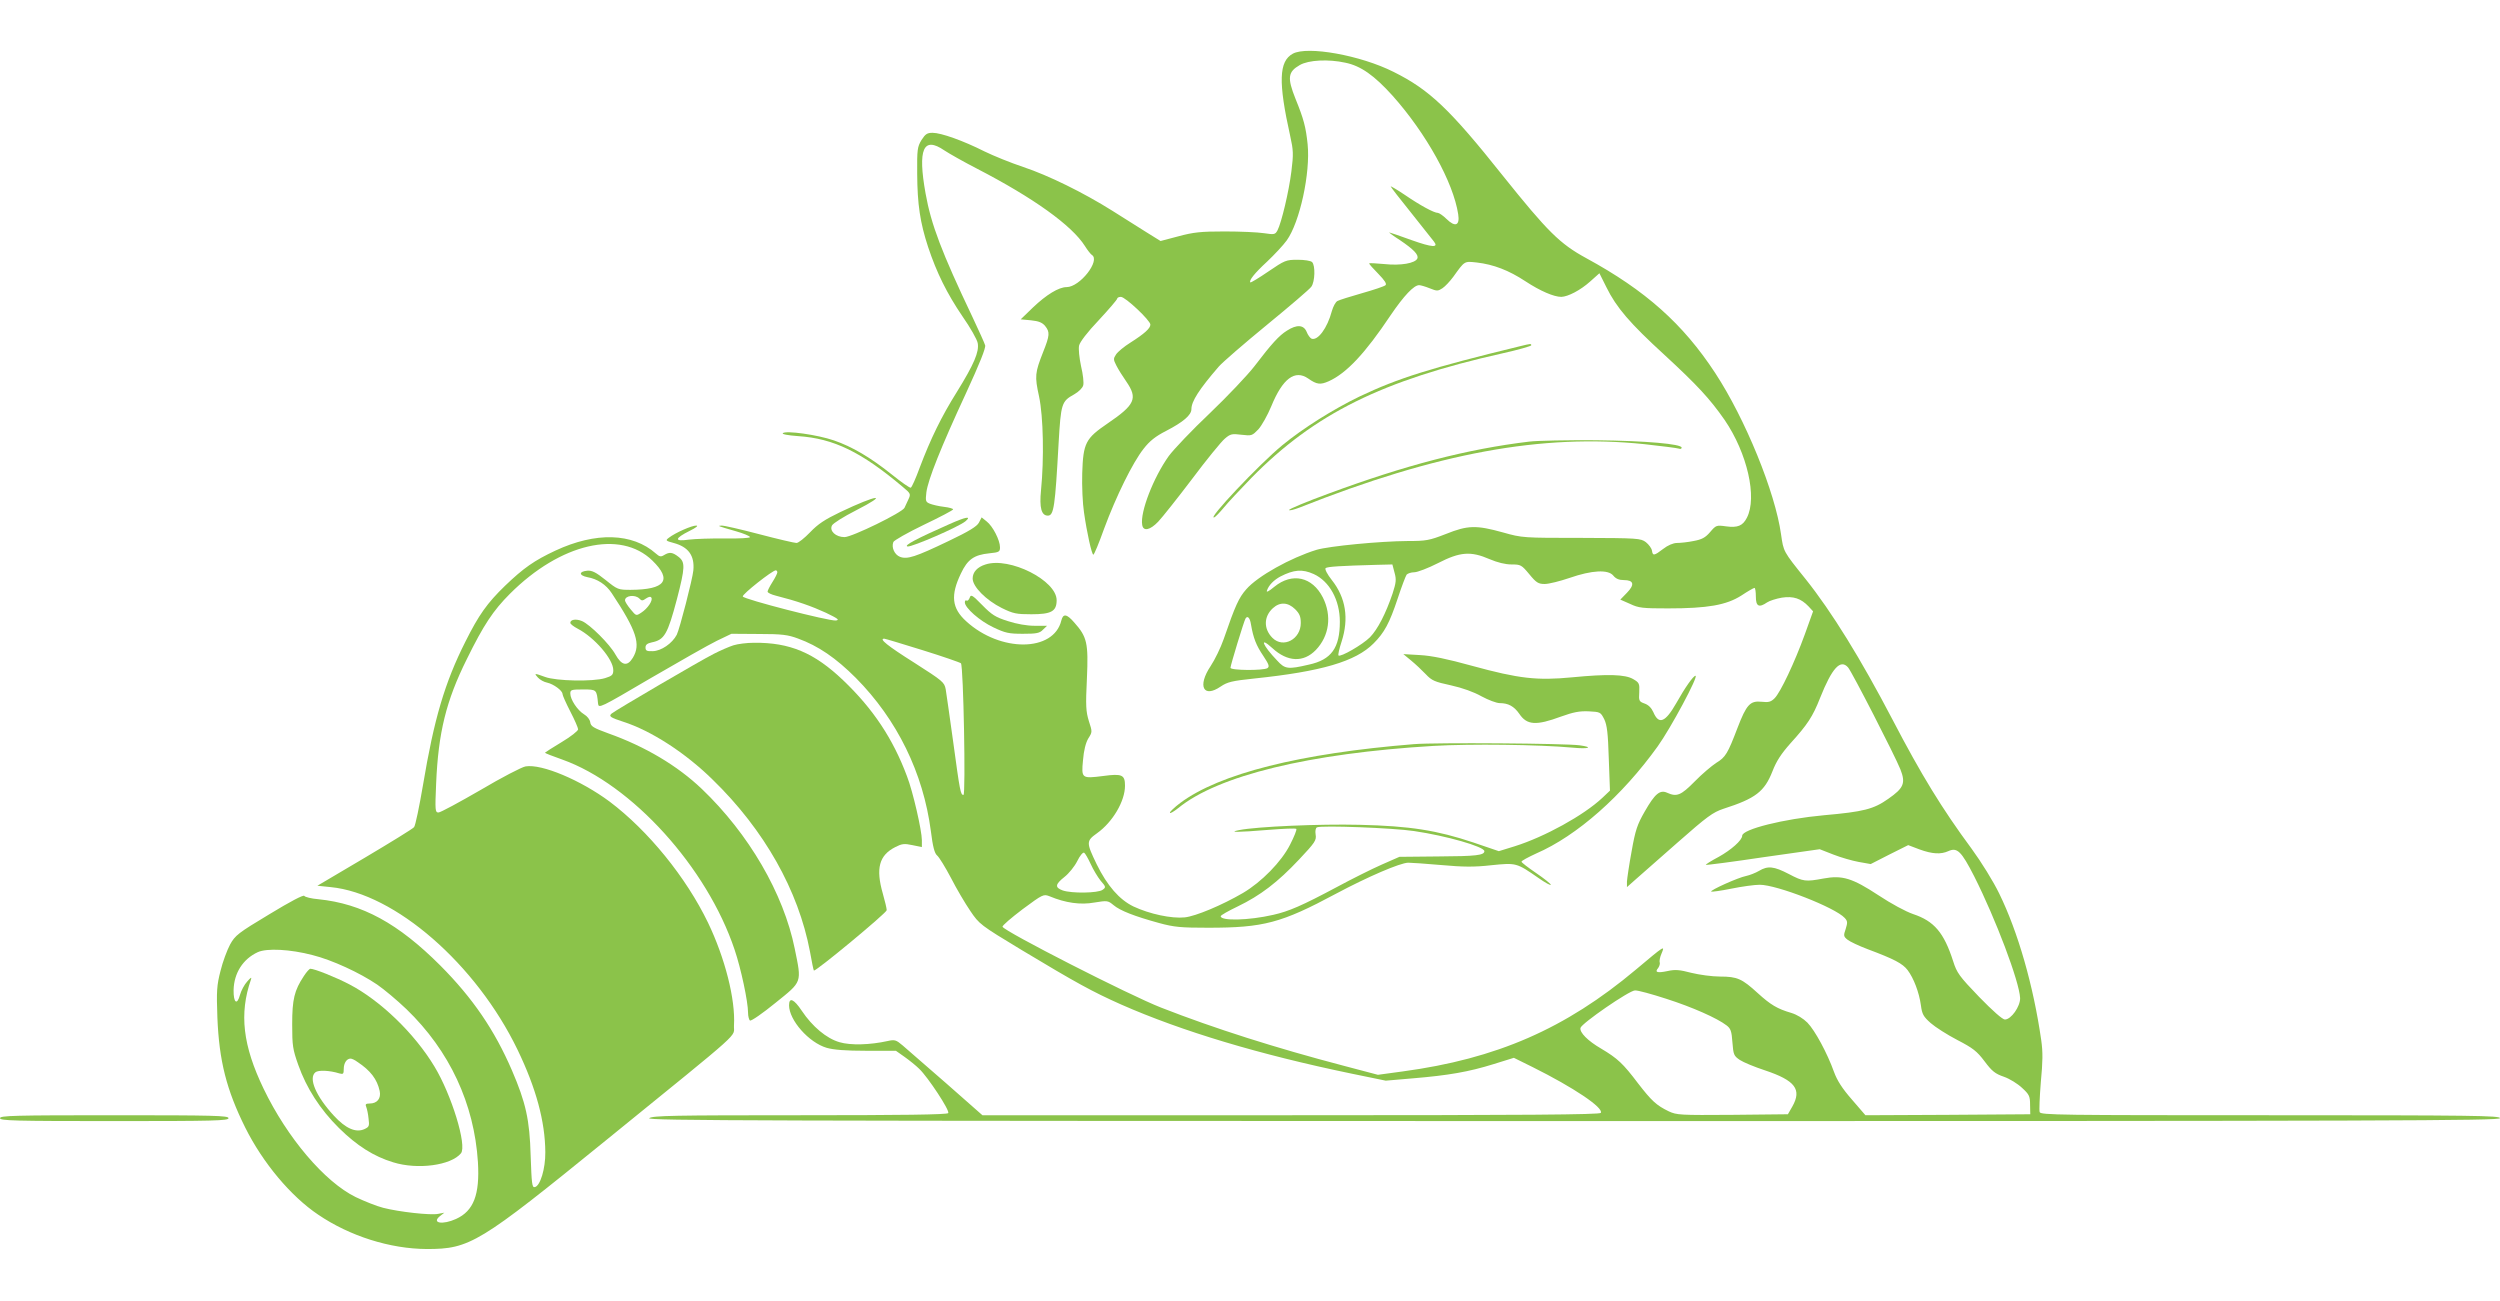
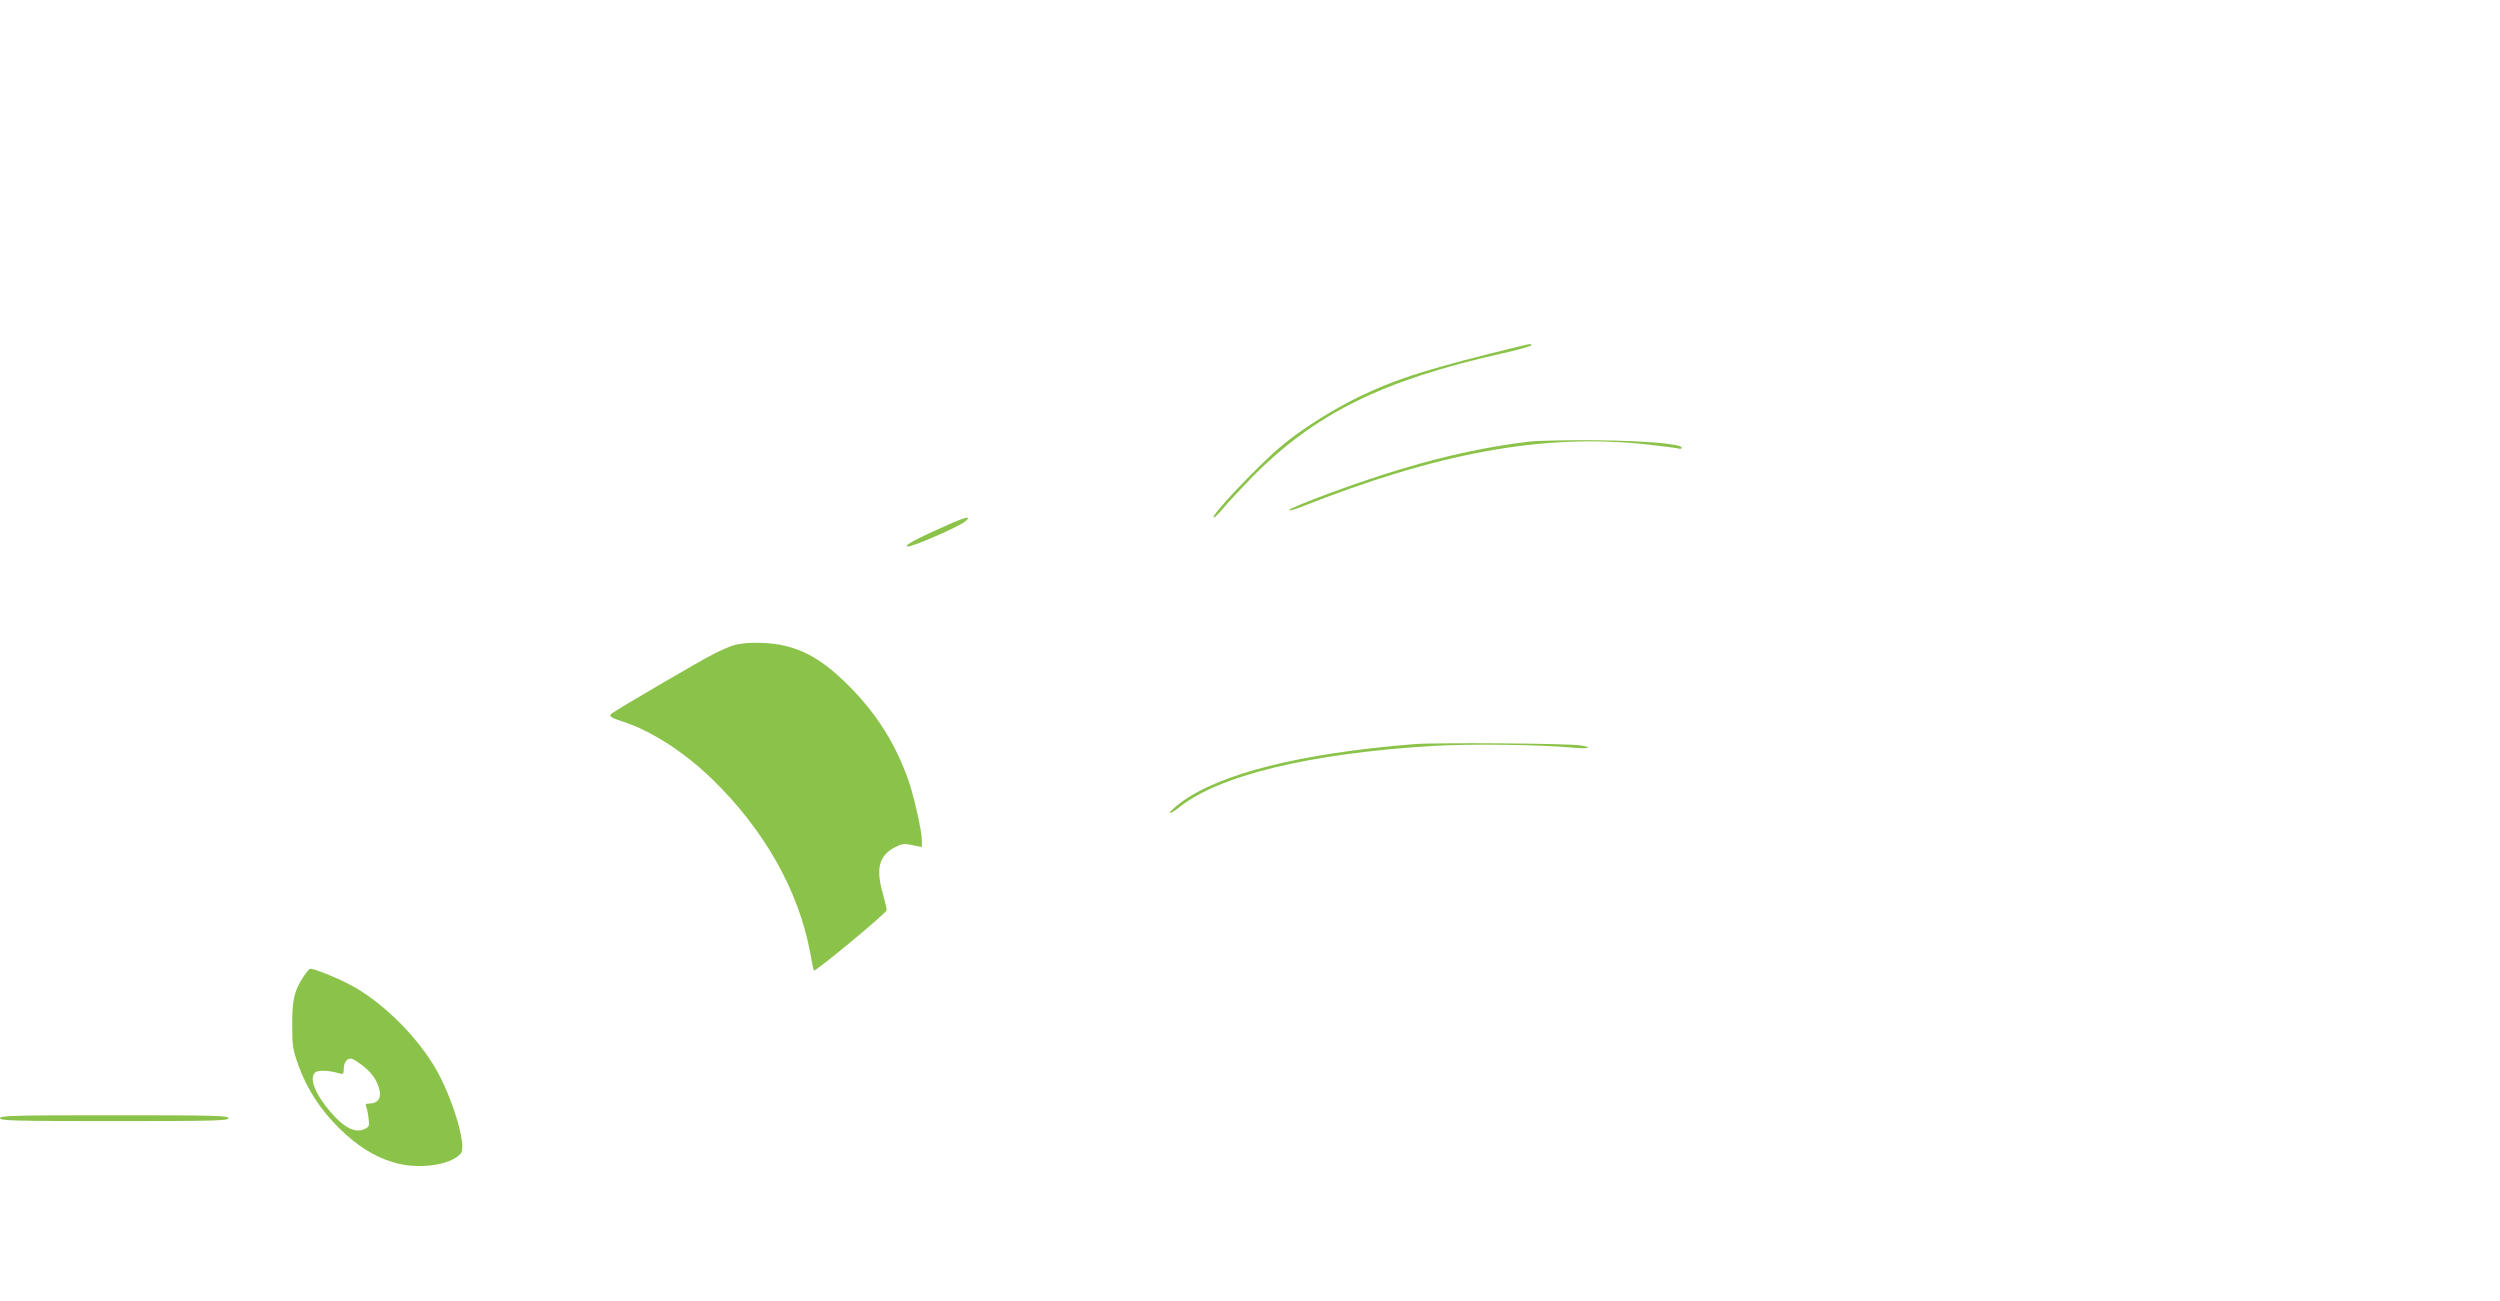
<svg xmlns="http://www.w3.org/2000/svg" version="1.0" width="1280pt" height="666pt" viewBox="0 0 1280 666" preserveAspectRatio="xMidYMid meet">
  <g transform="translate(0,666) scale(0.1,-0.1)" fill="#8bc34a" stroke="none">
-     <path d="M6619 6385 c-71 -39 -75 -144 -13 -422 16 -72 17 -92 6 -180 -13 -105 -51 -263 -71 -302 -12 -22 -16 -23 -69 -15 -32 5 -122 9 -202 9 -122 0 -159 -4 -237 -25 l-91 -24 -74 46 c-40 25 -118 74 -173 109 -148 93 -327 181 -456 224 -63 21 -152 57 -199 80 -109 55 -222 95 -265 95 -28 0 -37 -6 -57 -37 -21 -35 -23 -48 -22 -173 1 -157 15 -250 56 -375 44 -132 96 -237 176 -355 40 -57 75 -119 78 -137 8 -44 -19 -108 -107 -250 -79 -126 -134 -239 -190 -387 -20 -55 -41 -102 -46 -103 -5 -2 -48 28 -95 66 -111 89 -205 144 -298 176 -84 29 -247 52 -262 37 -5 -5 24 -11 79 -15 181 -12 323 -81 534 -259 42 -35 43 -37 30 -65 -7 -15 -16 -35 -20 -43 -11 -24 -269 -150 -307 -150 -45 0 -79 32 -64 60 6 11 60 45 121 76 176 90 114 84 -79 -8 -79 -38 -114 -61 -154 -103 -29 -30 -60 -55 -70 -55 -10 0 -96 20 -191 45 -95 25 -182 45 -193 44 -23 -1 -20 -2 74 -29 39 -11 72 -25 72 -30 0 -5 -57 -8 -127 -7 -71 1 -154 -2 -187 -6 -75 -11 -73 6 5 45 33 16 46 27 34 27 -22 1 -108 -37 -140 -62 -19 -14 -17 -16 24 -27 75 -20 108 -64 101 -140 -4 -44 -70 -300 -85 -330 -23 -44 -79 -83 -123 -84 -30 -1 -37 2 -37 19 0 14 9 21 32 26 65 13 81 41 129 222 42 162 43 189 8 216 -31 24 -46 26 -74 9 -16 -10 -23 -9 -42 8 -120 106 -308 111 -514 15 -109 -51 -163 -89 -258 -180 -92 -89 -135 -150 -203 -286 -106 -210 -161 -398 -217 -733 -19 -111 -39 -209 -46 -217 -6 -8 -120 -78 -253 -157 l-242 -143 68 -7 c329 -32 745 -394 957 -833 95 -197 141 -367 142 -524 1 -84 -26 -174 -54 -179 -14 -3 -16 17 -21 160 -5 185 -25 273 -96 438 -89 206 -200 369 -366 536 -216 216 -400 317 -625 340 -36 3 -68 11 -72 17 -4 7 -72 -29 -179 -94 -160 -96 -175 -108 -201 -155 -15 -28 -38 -89 -49 -135 -19 -74 -21 -102 -16 -239 9 -221 46 -369 143 -564 90 -180 233 -351 373 -445 162 -110 368 -175 556 -176 221 0 267 28 918 557 725 589 651 523 655 588 8 133 -46 345 -133 526 -112 232 -306 471 -504 620 -147 109 -347 194 -430 180 -19 -3 -123 -57 -231 -121 -109 -63 -205 -115 -215 -115 -17 0 -18 10 -12 148 11 261 51 424 157 637 86 175 135 249 221 335 258 258 565 330 729 170 103 -100 67 -149 -111 -150 -64 0 -67 1 -129 51 -49 39 -69 49 -93 47 -44 -4 -44 -24 0 -33 52 -9 96 -38 125 -82 128 -193 150 -262 108 -331 -28 -46 -57 -40 -89 17 -29 53 -131 154 -171 171 -31 13 -60 8 -60 -9 0 -6 17 -19 38 -30 86 -45 182 -156 182 -212 0 -24 -6 -30 -42 -41 -62 -19 -251 -15 -307 6 -55 20 -58 20 -37 -3 10 -11 31 -23 47 -26 33 -7 79 -41 79 -58 0 -7 18 -47 40 -90 22 -42 40 -84 40 -91 0 -8 -38 -38 -85 -66 -47 -28 -85 -53 -85 -54 0 -2 40 -18 89 -35 356 -127 741 -552 882 -973 33 -97 69 -267 69 -323 0 -18 5 -37 10 -40 6 -4 65 37 130 90 139 112 135 101 99 278 -57 282 -235 588 -476 818 -125 119 -290 217 -478 284 -77 28 -90 36 -93 57 -2 14 -15 31 -32 41 -33 20 -70 75 -70 106 0 19 5 21 65 21 70 0 70 0 77 -72 3 -26 8 -24 268 129 146 85 299 172 340 192 l75 36 140 -1 c118 0 149 -4 200 -23 105 -38 195 -100 297 -202 211 -213 345 -486 384 -784 10 -81 19 -114 32 -125 10 -8 42 -60 71 -115 28 -55 73 -131 99 -169 46 -68 51 -72 261 -199 283 -170 363 -214 511 -280 311 -137 707 -256 1180 -354 l175 -36 140 12 c180 15 285 33 413 73 l103 32 97 -48 c207 -103 364 -208 348 -234 -5 -9 -382 -12 -1586 -12 l-1580 0 -185 163 c-102 89 -203 176 -223 194 -34 29 -41 31 -77 23 -90 -20 -190 -23 -247 -6 -66 19 -139 80 -193 161 -40 60 -65 71 -65 28 0 -76 101 -191 193 -218 35 -10 96 -15 202 -15 l152 0 44 -31 c24 -17 59 -45 76 -62 44 -42 157 -213 148 -226 -4 -8 -241 -11 -759 -11 -646 0 -755 -2 -772 -15 -17 -13 552 -14 4729 -15 4213 0 4747 2 4747 15 0 13 -137 15 -1175 15 -1081 0 -1176 1 -1182 16 -3 9 0 78 6 153 10 105 11 154 2 216 -40 279 -119 554 -215 750 -30 62 -92 162 -141 229 -153 207 -259 381 -405 661 -163 312 -311 552 -446 721 -115 143 -112 139 -125 228 -30 216 -183 591 -337 826 -165 252 -357 423 -660 588 -136 74 -198 136 -428 423 -272 342 -376 440 -559 531 -169 85 -441 134 -516 93z m269 -46 c79 -16 148 -65 242 -169 172 -193 311 -443 336 -607 9 -58 -15 -68 -60 -24 -17 17 -38 31 -44 31 -20 0 -90 38 -169 92 -40 27 -73 46 -73 44 0 -3 48 -65 107 -138 58 -73 110 -138 115 -145 25 -32 -9 -30 -113 7 -61 22 -113 40 -116 40 -3 0 21 -18 54 -39 71 -48 97 -75 90 -94 -10 -25 -86 -38 -169 -29 -43 4 -78 6 -78 3 0 -3 21 -27 47 -53 32 -33 44 -51 37 -58 -6 -6 -60 -24 -120 -41 -60 -17 -117 -35 -126 -40 -10 -5 -22 -28 -29 -52 -23 -87 -72 -153 -104 -141 -7 3 -19 19 -25 35 -15 36 -50 39 -101 6 -40 -25 -77 -65 -167 -183 -34 -44 -136 -152 -227 -239 -91 -86 -186 -186 -211 -220 -79 -111 -147 -287 -136 -352 5 -35 40 -28 82 16 20 21 98 119 173 218 74 99 150 192 168 207 29 25 37 26 86 20 52 -6 54 -5 86 28 17 19 47 72 66 118 58 142 121 189 189 142 44 -31 62 -33 105 -14 91 41 186 142 317 338 68 100 119 154 146 154 7 0 32 -7 54 -16 37 -15 42 -15 65 0 14 9 39 36 56 59 59 82 55 80 120 73 86 -10 164 -40 249 -96 76 -50 146 -80 184 -80 34 1 98 34 148 79 l47 42 36 -72 c51 -104 121 -185 297 -346 168 -155 232 -224 308 -333 116 -170 168 -397 114 -501 -21 -41 -47 -52 -106 -44 -50 7 -52 6 -82 -29 -25 -29 -42 -38 -85 -46 -29 -6 -68 -10 -85 -10 -19 0 -47 -12 -70 -30 -47 -36 -54 -37 -58 -9 -2 12 -16 31 -31 43 -27 20 -40 21 -330 22 -299 0 -303 0 -402 28 -137 38 -180 37 -292 -8 -85 -33 -101 -36 -195 -36 -144 -1 -402 -26 -467 -45 -133 -41 -302 -135 -360 -202 -38 -43 -56 -82 -116 -256 -15 -43 -45 -105 -67 -138 -68 -102 -37 -165 52 -104 34 23 57 29 172 41 344 36 519 87 611 180 55 55 81 103 123 229 20 61 41 116 46 123 6 6 23 12 39 12 16 0 71 21 122 47 113 58 167 62 264 20 40 -17 80 -27 112 -27 47 0 51 -2 91 -50 36 -44 47 -50 79 -50 21 0 77 14 127 31 115 40 198 44 224 12 13 -16 29 -23 54 -23 51 0 57 -23 16 -65 l-34 -35 50 -22 c44 -21 64 -23 194 -23 204 0 299 17 376 66 33 22 63 39 67 39 4 0 7 -20 7 -45 0 -50 16 -58 58 -29 12 8 46 19 75 24 59 9 98 -4 137 -45 l23 -25 -42 -117 c-53 -146 -125 -298 -155 -328 -19 -19 -31 -22 -67 -18 -58 6 -77 -14 -123 -134 -50 -131 -61 -150 -109 -179 -23 -15 -73 -57 -110 -95 -71 -72 -92 -80 -141 -58 -37 17 -63 -5 -115 -96 -38 -66 -48 -95 -67 -203 -13 -70 -23 -140 -24 -155 l0 -29 44 39 c24 21 121 106 216 190 151 133 180 154 234 172 165 53 210 88 251 192 20 52 45 90 92 143 87 96 114 136 152 233 61 153 104 200 143 156 20 -23 240 -452 268 -522 28 -71 17 -96 -62 -151 -75 -53 -126 -66 -329 -84 -208 -19 -419 -72 -419 -105 0 -23 -57 -73 -120 -108 -38 -20 -68 -39 -66 -41 2 -2 134 15 294 39 l289 41 69 -27 c38 -15 97 -32 130 -38 l62 -11 96 49 96 48 58 -22 c66 -24 109 -26 147 -9 46 21 67 0 133 -129 110 -218 231 -538 235 -623 1 -43 -46 -110 -78 -110 -12 0 -63 45 -132 116 -102 106 -114 123 -133 183 -47 146 -97 205 -205 241 -38 13 -112 53 -177 96 -134 88 -185 104 -282 86 -91 -17 -103 -16 -177 23 -77 40 -108 43 -153 16 -17 -10 -47 -22 -66 -26 -41 -8 -185 -73 -179 -80 3 -2 49 4 103 15 54 11 119 20 146 20 88 0 387 -117 435 -170 15 -16 15 -24 5 -56 -12 -34 -11 -39 9 -55 12 -10 59 -32 104 -49 136 -51 178 -73 204 -107 31 -41 59 -114 68 -180 6 -46 13 -58 50 -91 24 -21 85 -60 137 -87 79 -41 100 -57 139 -109 38 -51 55 -64 99 -79 29 -10 71 -36 93 -57 36 -33 41 -42 41 -86 l1 -49 -422 -3 -422 -2 -69 80 c-50 57 -76 98 -92 142 -34 95 -97 212 -136 252 -21 21 -53 41 -83 50 -72 21 -106 42 -171 101 -81 74 -105 85 -193 85 -41 0 -106 9 -147 19 -61 16 -83 18 -123 9 -53 -11 -66 -6 -47 16 6 9 10 21 8 28 -3 7 1 28 9 46 18 43 18 43 -132 -83 -360 -302 -712 -456 -1195 -521 l-125 -17 -178 47 c-343 90 -659 190 -932 297 -162 63 -804 391 -812 414 -2 6 45 46 103 90 104 77 107 78 138 66 81 -34 159 -45 229 -32 67 11 70 10 98 -13 34 -29 110 -58 234 -92 77 -21 112 -24 250 -24 285 0 375 24 655 174 163 87 328 158 370 159 14 0 90 -5 169 -12 112 -10 168 -11 256 -1 129 13 129 13 243 -66 34 -24 62 -39 62 -34 0 5 -34 32 -75 60 -41 28 -75 54 -75 58 0 5 34 23 75 42 210 91 441 296 622 548 67 93 211 362 194 362 -11 0 -53 -59 -99 -141 -56 -98 -89 -111 -117 -45 -10 22 -25 37 -45 44 -28 10 -30 14 -27 58 2 44 0 49 -31 67 -41 24 -128 27 -314 9 -178 -17 -270 -7 -511 59 -126 35 -208 52 -267 55 l-85 5 40 -33 c22 -18 56 -50 75 -70 31 -33 46 -39 129 -57 59 -13 117 -34 156 -56 35 -19 77 -35 94 -35 43 0 73 -16 100 -55 39 -58 86 -61 213 -14 64 23 95 29 142 27 60 -3 61 -4 80 -41 14 -30 19 -70 23 -202 l6 -163 -39 -37 c-96 -90 -296 -200 -449 -248 l-81 -25 -129 44 c-188 63 -326 85 -584 91 -203 5 -525 -9 -616 -27 -61 -12 -9 -12 148 1 76 6 141 9 144 5 4 -3 -11 -40 -32 -81 -44 -87 -146 -191 -241 -247 -108 -63 -242 -119 -298 -125 -67 -7 -180 17 -263 56 -72 35 -134 106 -188 216 -54 112 -54 119 2 159 80 57 143 164 143 243 0 56 -15 63 -111 50 -111 -14 -113 -13 -104 81 4 50 14 89 27 111 21 33 21 34 3 89 -15 49 -17 78 -10 218 8 182 1 213 -65 287 -38 44 -57 47 -66 10 -39 -162 -312 -164 -487 -4 -74 67 -81 133 -27 245 34 72 67 95 145 103 51 5 55 8 55 31 0 36 -37 108 -68 132 l-26 21 -14 -27 c-10 -19 -50 -44 -155 -94 -171 -82 -212 -95 -249 -81 -28 11 -45 48 -34 76 3 8 73 48 156 88 82 39 150 75 150 79 0 4 -21 10 -47 13 -27 3 -59 11 -72 16 -22 9 -23 14 -18 58 8 64 74 230 203 508 70 152 102 232 98 245 -3 11 -33 77 -66 147 -156 328 -211 472 -239 630 -41 228 -12 295 96 221 24 -16 100 -59 168 -94 288 -149 485 -290 552 -396 13 -21 29 -41 35 -45 46 -28 -61 -165 -129 -165 -40 0 -104 -39 -173 -105 l-62 -60 53 -5 c40 -4 58 -12 72 -29 25 -31 24 -48 -10 -133 -42 -107 -44 -123 -21 -228 22 -104 26 -319 10 -480 -9 -90 2 -130 35 -130 31 0 37 47 55 370 12 205 15 215 80 251 23 13 43 33 46 46 4 12 -1 57 -11 98 -9 43 -14 89 -10 106 4 18 42 68 101 130 52 56 94 105 94 110 0 5 9 9 19 9 23 0 151 -121 151 -142 0 -19 -31 -47 -102 -92 -32 -20 -65 -47 -74 -61 -14 -21 -14 -26 2 -57 9 -18 32 -55 51 -82 59 -86 45 -118 -96 -214 -113 -77 -125 -100 -130 -255 -2 -65 2 -155 9 -200 15 -106 40 -217 48 -217 4 0 29 60 55 133 61 165 146 338 202 409 31 40 61 64 116 92 87 45 129 81 129 111 0 40 39 101 140 218 19 22 130 118 247 214 116 95 219 183 227 195 19 26 21 109 4 126 -7 7 -39 12 -74 12 -60 0 -66 -3 -150 -60 -48 -33 -90 -58 -92 -56 -9 9 21 47 85 106 37 35 83 84 101 109 67 93 122 346 107 493 -9 87 -20 129 -62 232 -43 108 -39 138 22 173 45 26 147 31 233 12z m252 -2611 c10 -35 8 -51 -10 -107 -35 -103 -76 -183 -116 -224 -38 -38 -151 -103 -161 -93 -3 3 4 35 16 71 38 118 22 224 -50 315 -23 29 -37 56 -32 61 8 8 79 12 260 17 l82 2 11 -42z m-3160 2 c0 -6 -11 -28 -25 -50 -14 -22 -25 -44 -25 -49 0 -6 19 -15 43 -21 107 -27 183 -54 255 -87 62 -30 72 -37 52 -40 -34 -4 -473 109 -477 123 -4 11 152 134 169 134 4 0 8 -5 8 -10z m2746 -9 c81 -37 134 -133 134 -244 0 -134 -43 -195 -159 -220 -107 -25 -122 -23 -162 21 -75 78 -94 127 -25 64 78 -72 160 -75 223 -10 69 72 83 175 36 269 -54 106 -157 129 -248 55 -30 -25 -43 -31 -38 -19 9 27 35 53 68 71 70 36 113 39 171 13z m-3453 -125 c12 -13 17 -13 35 0 14 9 23 11 27 4 9 -14 -19 -56 -52 -77 -26 -17 -26 -17 -54 17 -16 19 -29 40 -29 46 0 25 51 31 73 10z m3358 -55 c23 -23 29 -38 29 -71 0 -83 -90 -131 -145 -76 -46 46 -45 109 2 152 36 33 77 31 114 -5z m-226 -78 c12 -70 27 -108 63 -161 29 -44 33 -55 21 -63 -21 -13 -189 -12 -189 2 0 12 69 239 77 252 10 17 23 4 28 -30z m-1681 -132 c103 -32 192 -63 196 -67 13 -14 25 -674 13 -674 -15 0 -18 17 -53 274 -17 126 -35 246 -38 267 -7 36 -14 42 -161 136 -138 87 -182 123 -154 123 5 0 94 -27 197 -59z m2516 -926 c164 -24 360 -80 360 -103 0 -21 -43 -26 -235 -27 l-200 -2 -91 -40 c-50 -22 -154 -74 -230 -115 -178 -95 -245 -124 -325 -142 -126 -29 -269 -32 -269 -7 0 5 39 27 87 50 116 56 205 124 314 240 82 87 90 99 85 128 -3 19 0 34 7 37 22 11 392 -3 497 -19z m-1656 -168 c13 -29 36 -67 51 -86 28 -32 28 -34 10 -47 -23 -17 -158 -19 -204 -3 -41 15 -39 31 9 69 23 18 52 54 66 82 13 27 29 46 35 42 5 -3 20 -29 33 -57z m-3984 -467 c100 -25 241 -90 331 -151 35 -24 102 -80 150 -126 221 -213 347 -484 366 -783 10 -167 -22 -250 -112 -291 -68 -31 -127 -22 -83 14 l23 18 -32 -6 c-38 -8 -200 10 -281 31 -32 8 -95 33 -141 55 -159 78 -350 303 -471 554 -107 222 -126 385 -65 560 5 14 -1 11 -19 -10 -15 -16 -31 -47 -37 -68 -15 -56 -34 -42 -33 24 2 87 48 159 124 194 46 21 166 15 280 -15z m6932 -224 c134 -43 260 -99 308 -136 21 -16 26 -29 30 -87 5 -63 7 -69 38 -90 18 -12 76 -36 128 -53 156 -52 190 -98 141 -185 l-23 -40 -283 -3 c-270 -2 -286 -1 -327 18 -64 31 -88 54 -157 143 -77 102 -105 128 -189 178 -69 40 -111 83 -106 106 5 23 250 192 279 192 15 1 87 -19 161 -43z" />
    <path d="M7785 4888 c-464 -113 -626 -164 -824 -258 -136 -66 -289 -162 -396 -250 -117 -96 -389 -384 -348 -369 6 2 27 24 48 49 20 25 85 94 143 154 323 328 669 499 1285 637 81 18 147 37 147 41 0 9 -2 9 -55 -4z" />
    <path d="M7830 4399 c-318 -38 -635 -121 -1027 -266 -112 -41 -203 -79 -203 -84 0 -5 24 1 53 12 704 280 1243 379 1765 325 90 -10 170 -20 178 -23 8 -3 14 -1 14 5 0 19 -181 35 -440 38 -146 1 -299 -2 -340 -7z" />
    <path d="M4860 3976 c-165 -73 -236 -110 -213 -114 23 -3 261 100 296 129 34 29 2 23 -83 -15z" />
-     <path d="M5046 3770 c-42 -13 -66 -39 -66 -72 0 -42 69 -111 149 -151 59 -29 75 -32 152 -32 102 0 129 15 129 72 0 101 -241 223 -364 183z" />
-     <path d="M4965 3600 c-4 -11 -11 -18 -16 -15 -5 4 -9 -1 -9 -9 0 -28 76 -95 146 -128 61 -29 79 -33 151 -33 70 0 86 3 103 21 l21 20 -64 0 c-39 0 -91 9 -137 24 -63 20 -82 32 -131 82 -51 52 -58 56 -64 38z" />
    <path d="M7240 2850 c-584 -47 -996 -151 -1197 -301 -29 -22 -53 -44 -53 -50 0 -6 19 5 43 24 203 166 670 280 1307 318 189 11 536 7 713 -9 81 -8 108 2 35 12 -74 10 -738 15 -848 6z" />
    <path d="M1556 1663 c-49 -74 -60 -119 -60 -248 0 -109 3 -128 31 -207 42 -119 112 -228 208 -323 92 -91 179 -146 278 -176 125 -39 296 -16 347 46 32 39 -48 300 -136 445 -102 169 -276 337 -435 420 -71 37 -179 80 -200 80 -5 0 -20 -17 -33 -37z m274 -440 c67 -44 101 -89 114 -149 8 -38 -13 -64 -51 -64 -20 0 -24 -4 -18 -17 4 -10 10 -37 12 -60 5 -38 3 -43 -21 -54 -44 -20 -96 3 -156 68 -93 101 -132 193 -95 223 15 12 72 10 123 -6 19 -5 22 -3 22 23 0 30 15 53 35 53 6 0 22 -7 35 -17z" />
    <path d="M3755 3356 c-22 -7 -68 -27 -101 -44 -66 -33 -500 -287 -522 -305 -17 -14 -7 -21 58 -42 144 -46 320 -160 460 -298 264 -257 438 -567 497 -879 9 -51 18 -95 20 -97 6 -9 373 295 373 309 0 8 -9 47 -20 85 -37 129 -19 196 64 238 33 17 46 19 87 10 l49 -10 0 35 c0 49 -46 250 -76 327 -72 193 -174 346 -327 492 -148 141 -273 194 -457 192 -36 0 -83 -6 -105 -13z" />
    <path d="M0 935 c0 -13 72 -15 585 -15 513 0 585 2 585 15 0 13 -72 15 -585 15 -513 0 -585 -2 -585 -15z" />
  </g>
</svg>